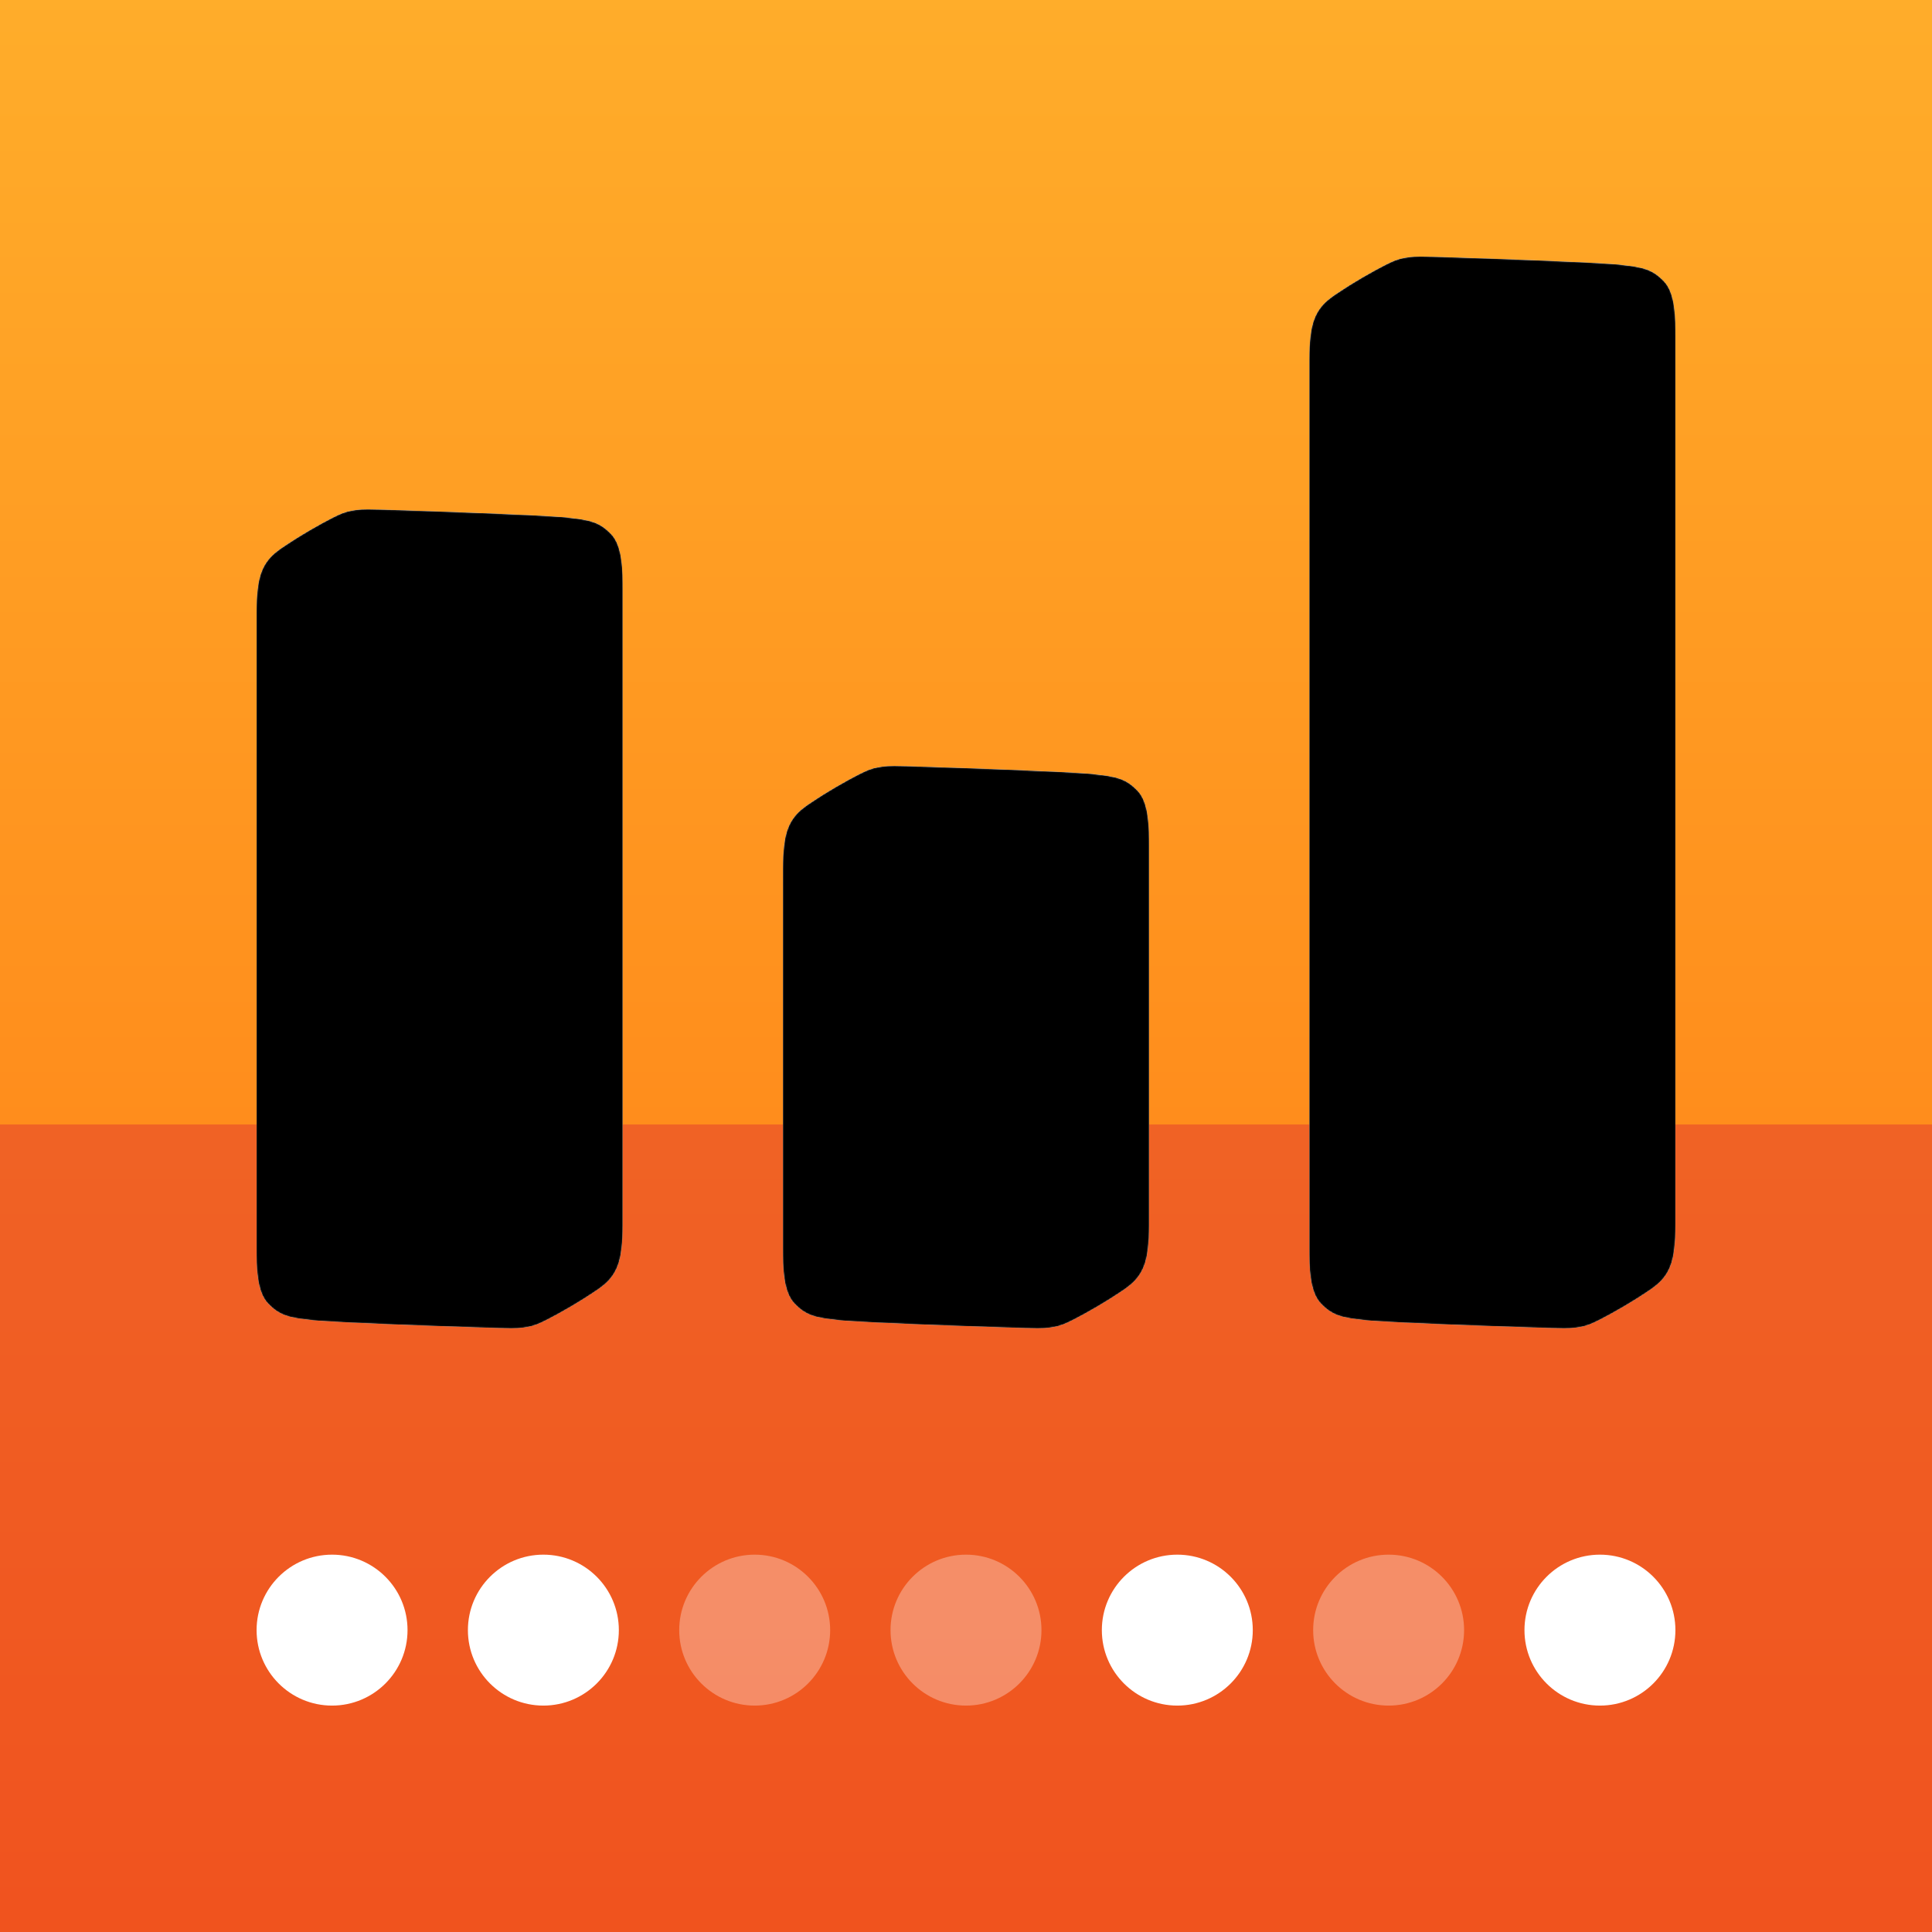
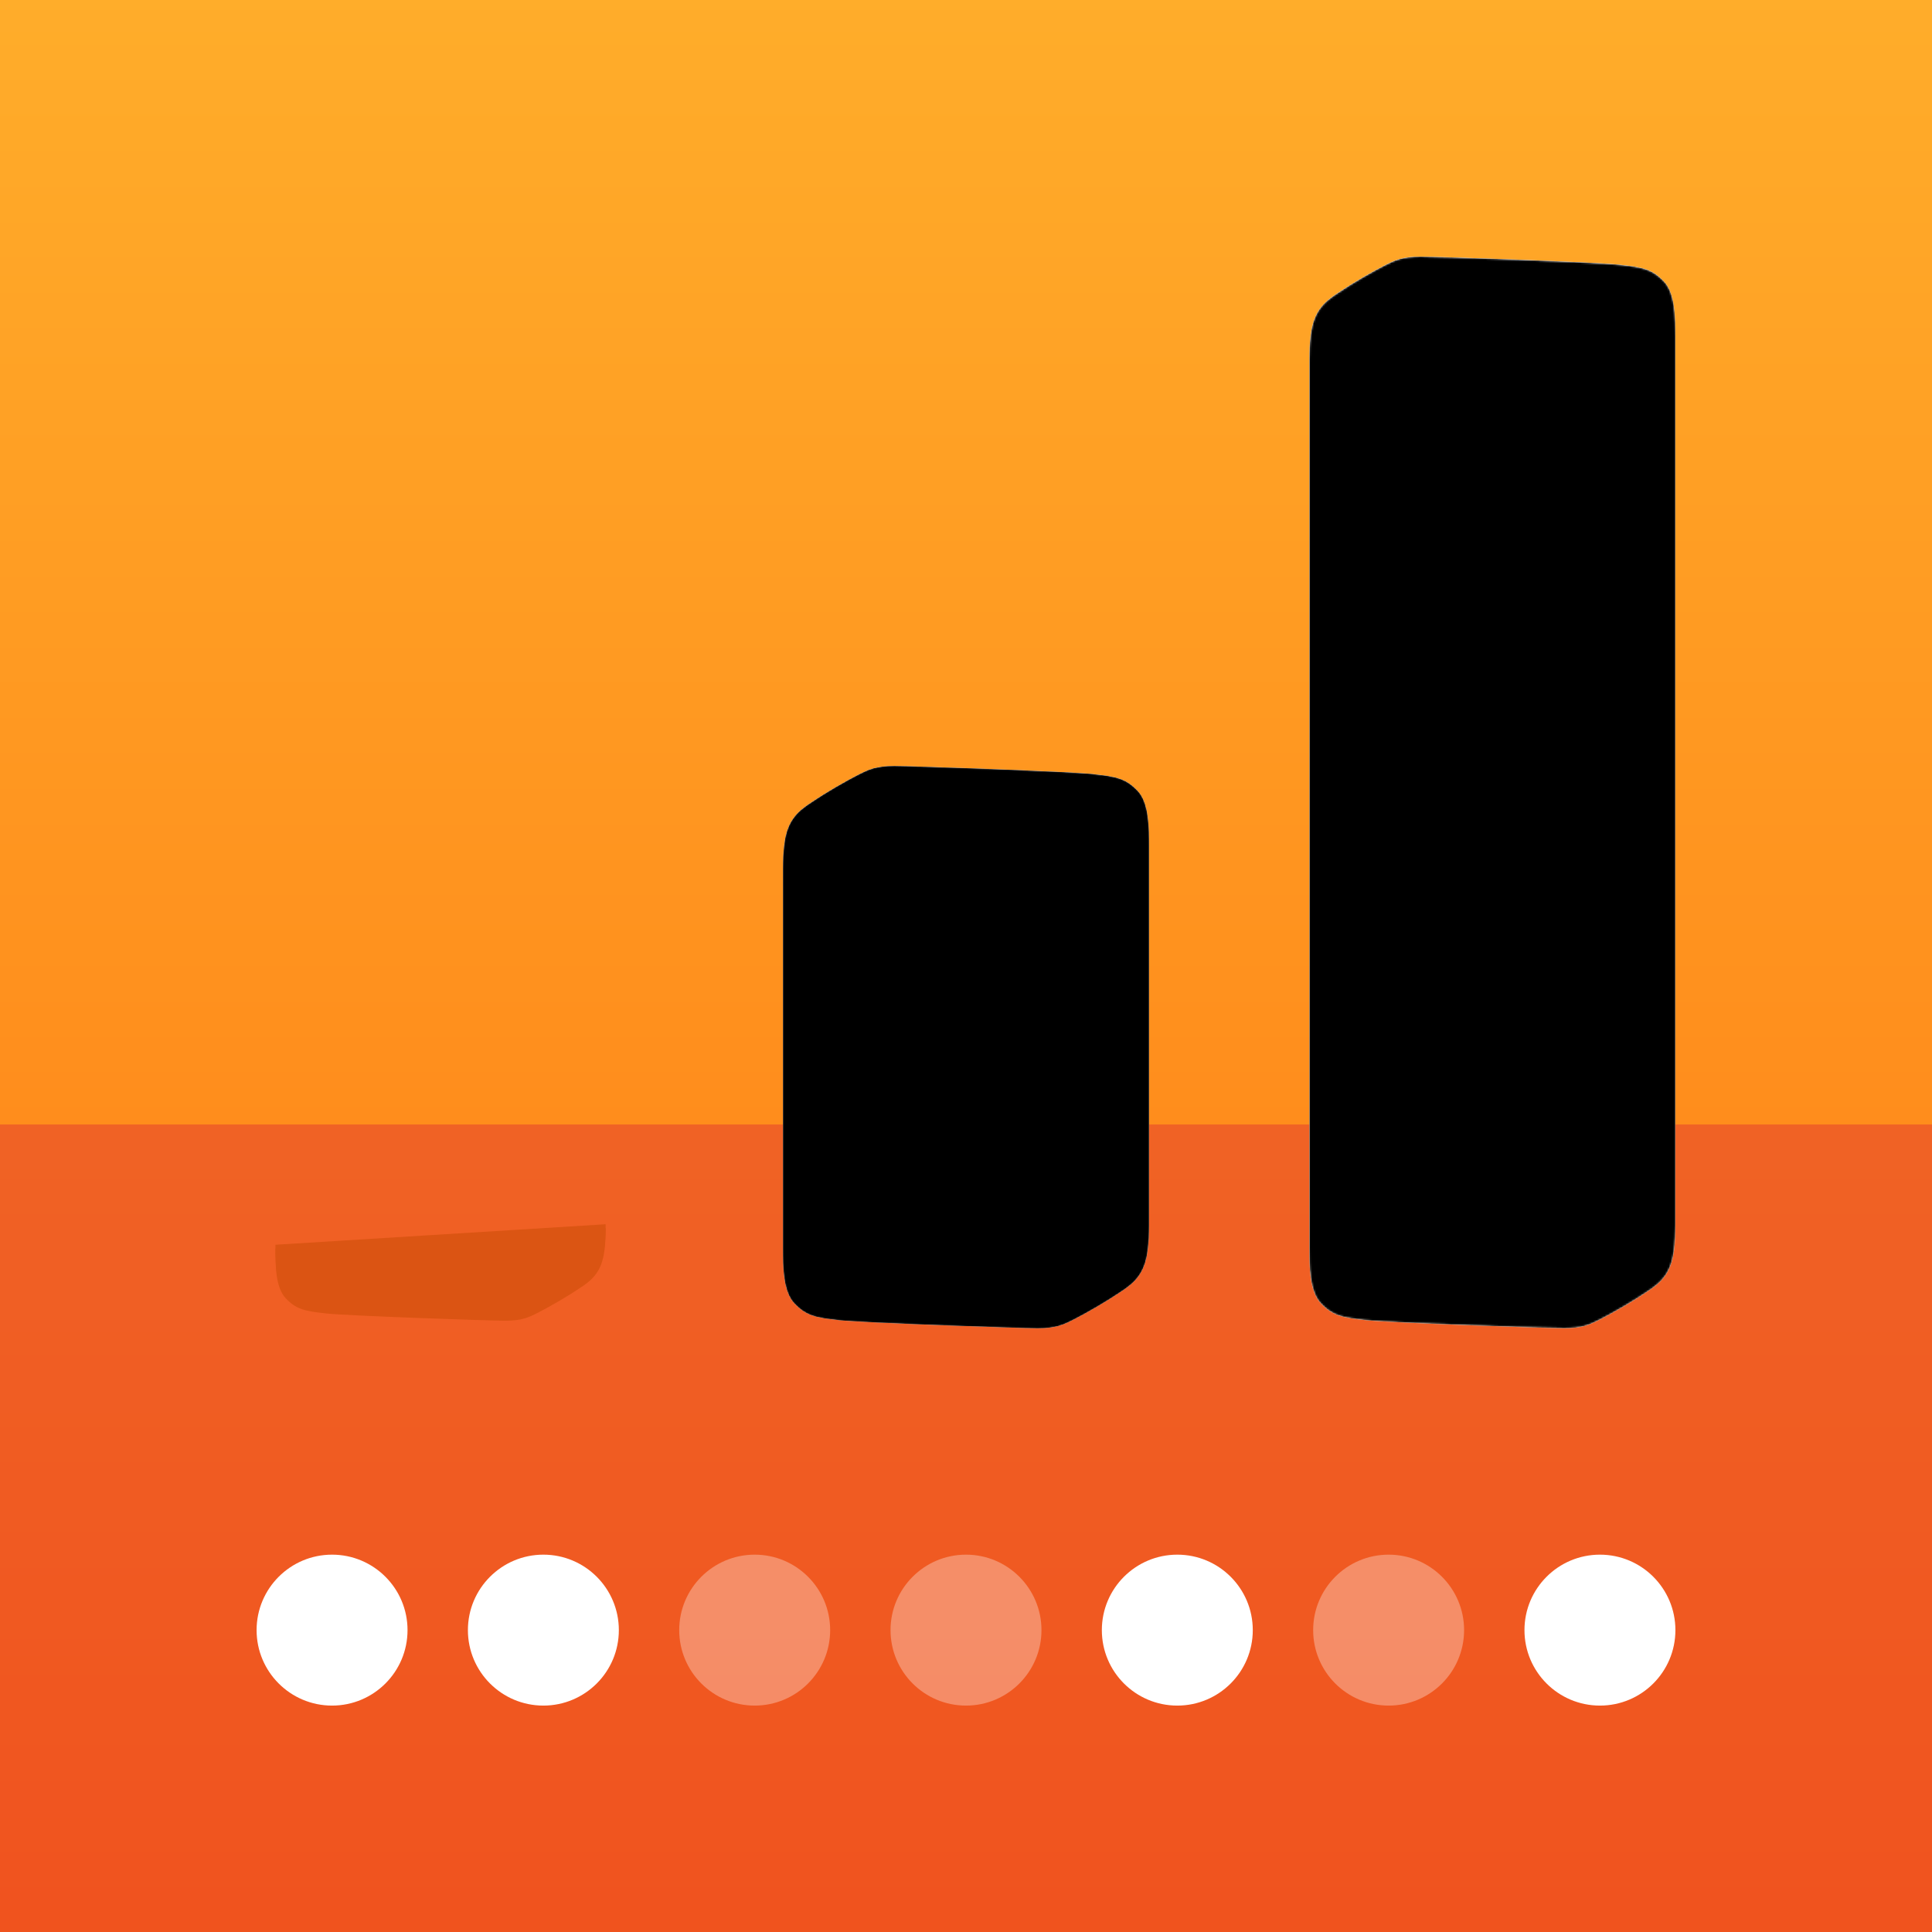
<svg xmlns="http://www.w3.org/2000/svg" xmlns:xlink="http://www.w3.org/1999/xlink" width="1024px" height="1024px" viewBox="0 0 1024 1024" version="1.1">
  <title>@2xiOS-iPadOS-512</title>
  <defs>
    <linearGradient x1="50%" y1="100%" x2="50%" y2="0%" id="linearGradient-1">
      <stop stop-color="#FF7612" offset="0%" />
      <stop stop-color="#FFAD2A" offset="100%" />
    </linearGradient>
    <filter x="-41.1%" y="-146.6%" width="182.3%" height="393.1%" filterUnits="objectBoundingBox" id="filter-2">
      <feGaussianBlur stdDeviation="24" in="SourceGraphic" />
    </filter>
    <filter x="-20.6%" y="-73.3%" width="141.1%" height="246.6%" filterUnits="objectBoundingBox" id="filter-3">
      <feGaussianBlur stdDeviation="12" in="SourceGraphic" />
    </filter>
-     <path d="M194.003,379.417 C194.003,398.417 191.326,406.25 180.935,413.375 C170.758,420.354 160.154,426.25 154.305,429.25 C148.456,432.25 144.599,434 134.893,434 C125.186,434 42.808,431.125 29.991,429.75 C17.174,428.375 12.321,427.375 6.099,420.875 C-0.123,414.375 0,400.875 0,391.5 L0,54.584 C0,35.584 2.676,27.75 13.067,20.625 C23.244,13.647 33.848,7.75 39.697,4.75 C45.546,1.75 49.403,0 59.109,0 C68.816,0 151.194,2.875 164.011,4.25 C176.828,5.625 181.681,6.625 187.903,13.125 C194.125,19.625 194.003,33.125 194.003,42.5 L194.003,379.417 Z" id="path-4" />
    <filter x="-13.3%" y="-32.8%" width="126.5%" height="165.6%" filterUnits="objectBoundingBox" id="filter-6">
      <feGaussianBlur stdDeviation="8" in="SourceGraphic" />
    </filter>
    <linearGradient x1="50%" y1="0%" x2="50%" y2="100%" id="linearGradient-7">
      <stop stop-color="#FFFFFF" stop-opacity="0.5" offset="0%" />
      <stop stop-color="#FFFFFF" stop-opacity="0" offset="50.134%" />
      <stop stop-color="#FFFFFF" stop-opacity="0" offset="100%" />
    </linearGradient>
    <path d="M155.331,77 L155.251,77 L155.251,410.5 C155.251,424.4 149.301,433.77 135.921,433.99 C135.871,434 135.831,434 135.781,433.99 C135.491,434 135.191,434 134.891,434 C125.191,434 42.811,431.12 29.991,429.75 C17.171,428.37 12.321,427.37 6.101,420.87 C-0.119,414.37 0.001,400.87 0.001,391.5 L0.001,54.58 C0.001,37.81 2.091,29.74 9.731,23.18 C3.331,29.17 7.561,34.5 20.441,34.5 C30.151,34.5 112.531,37.38 125.341,38.75 C138.161,40.13 143.011,41.13 149.241,47.63 C154.641,53.28 155.251,64.21 155.321,73.13 C155.331,74.39 155.331,75.68 155.331,77 Z" id="path-8" />
    <filter x="-15.4%" y="-5.8%" width="130.9%" height="111.7%" filterUnits="objectBoundingBox" id="filter-9">
      <feGaussianBlur stdDeviation="8" in="SourceGraphic" />
    </filter>
    <filter x="-41.3%" y="-5.7%" width="182.6%" height="111.3%" filterUnits="objectBoundingBox" id="filter-10">
      <feGaussianBlur stdDeviation="8" in="SourceGraphic" />
    </filter>
    <path d="M194.003,379.417 C194.003,398.417 191.326,406.25 180.935,413.375 C170.758,420.354 160.154,426.25 154.305,429.25 C148.456,432.25 144.599,434 134.893,434 C125.186,434 42.808,431.125 29.991,429.75 C17.174,428.375 12.321,427.375 6.099,420.875 C-0.123,414.375 3.41060513e-12,400.875 3.41060513e-12,391.5 L3.41060513e-12,54.584 C3.41060513e-12,35.584 2.676,27.75 13.067,20.625 C23.244,13.647 33.848,7.75 39.697,4.75 C45.546,1.75 49.403,0 59.109,0 C68.816,0 151.194,2.875 164.011,4.25 C176.828,5.625 181.681,6.625 187.903,13.125 C194.125,19.625 194.003,33.125 194.003,42.5 L194.003,379.417 Z" id="path-11" />
    <filter x="-3.6%" y="-1.6%" width="107.2%" height="103.2%" filterUnits="objectBoundingBox" id="filter-12">
      <feMorphology radius="2" operator="erode" in="SourceAlpha" result="shadowSpreadInner1" />
      <feGaussianBlur stdDeviation="6" in="shadowSpreadInner1" result="shadowBlurInner1" />
      <feOffset dx="0" dy="0" in="shadowBlurInner1" result="shadowOffsetInner1" />
      <feComposite in="shadowOffsetInner1" in2="SourceAlpha" operator="arithmetic" k2="-1" k3="1" result="shadowInnerInner1" />
      <feColorMatrix values="0 0 0 0 1   0 0 0 0 1   0 0 0 0 1  0 0 0 0.5 0" type="matrix" in="shadowInnerInner1" />
    </filter>
    <path d="M194.003,379.417 C194.003,398.417 191.326,406.25 180.935,413.375 C170.758,420.354 160.154,426.25 154.305,429.25 C148.456,432.25 144.599,434 134.893,434 C125.186,434 42.808,431.125 29.991,429.75 C17.174,428.375 12.321,427.375 6.099,420.875 C-0.123,414.375 3.41060513e-12,400.875 3.41060513e-12,391.5 L3.41060513e-12,54.584 C3.41060513e-12,35.584 2.676,27.75 13.067,20.625 C23.244,13.647 33.848,7.75 39.697,4.75 C45.546,1.75 49.403,0 59.109,0 C68.816,0 151.194,2.875 164.011,4.25 C176.828,5.625 181.681,6.625 187.903,13.125 C194.125,19.625 194.003,33.125 194.003,42.5 L194.003,379.417 Z" id="path-13" />
    <filter x="-3.6%" y="-1.6%" width="107.2%" height="103.2%" filterUnits="objectBoundingBox" id="filter-14">
      <feMorphology radius="2" operator="erode" in="SourceAlpha" result="shadowSpreadInner1" />
      <feGaussianBlur stdDeviation="6" in="shadowSpreadInner1" result="shadowBlurInner1" />
      <feOffset dx="0" dy="0" in="shadowBlurInner1" result="shadowOffsetInner1" />
      <feComposite in="shadowOffsetInner1" in2="SourceAlpha" operator="arithmetic" k2="-1" k3="1" result="shadowInnerInner1" />
      <feColorMatrix values="0 0 0 0 1   0 0 0 0 1   0 0 0 0 1  0 0 0 0.5 0" type="matrix" in="shadowInnerInner1" />
    </filter>
    <filter x="-41.1%" y="-146.6%" width="182.3%" height="393.1%" filterUnits="objectBoundingBox" id="filter-15">
      <feGaussianBlur stdDeviation="24" in="SourceGraphic" />
    </filter>
    <filter x="-20.6%" y="-73.3%" width="141.1%" height="246.6%" filterUnits="objectBoundingBox" id="filter-16">
      <feGaussianBlur stdDeviation="12" in="SourceGraphic" />
    </filter>
    <path d="M194.002,243.417 C194.002,262.417 191.326,270.25 180.935,277.375 C170.758,284.354 160.154,290.25 154.305,293.25 C148.456,296.25 144.599,298 134.893,298 C125.186,298 42.808,295.125 29.991,293.75 C17.174,292.375 12.321,291.375 6.099,284.875 C-0.123,278.375 0,264.875 0,255.5 L0,54.584 C0,35.584 2.676,27.75 13.067,20.625 C23.244,13.647 33.848,7.75 39.697,4.75 C45.546,1.75 49.403,0 59.109,0 C68.816,0 151.194,2.875 164.011,4.25 C176.828,5.625 181.681,6.625 187.903,13.125 C194.125,19.625 194.002,33.125 194.002,42.5 L194.002,243.417 Z" id="path-17" />
    <filter x="-13.3%" y="-32.8%" width="126.5%" height="165.6%" filterUnits="objectBoundingBox" id="filter-19">
      <feGaussianBlur stdDeviation="8" in="SourceGraphic" />
    </filter>
    <linearGradient x1="50%" y1="0%" x2="50%" y2="100%" id="linearGradient-20">
      <stop stop-color="#FFFFFF" stop-opacity="0.5" offset="0%" />
      <stop stop-color="#FFFFFF" stop-opacity="0" offset="50.134%" />
      <stop stop-color="#FFFFFF" stop-opacity="0" offset="100%" />
    </linearGradient>
    <path d="M155.331,77 L155.251,77 L155.251,274.5 C155.251,288.4 149.301,297.77 135.921,297.99 C135.871,298 135.831,298 135.781,297.99 C135.491,298 135.191,298 134.891,298 C125.191,298 42.811,295.12 29.991,293.75 C17.171,292.37 12.321,291.37 6.101,284.87 C-0.119,278.37 -0.001,264.87 -0.001,255.5 L-0.001,54.58 C-0.001,37.81 2.091,29.74 9.731,23.18 C3.331,29.17 7.561,34.5 20.441,34.5 C30.151,34.5 112.531,37.38 125.341,38.75 C138.161,40.13 143.011,41.13 149.241,47.63 C154.641,53.28 155.251,64.21 155.321,73.13 C155.331,74.39 155.331,75.68 155.331,77 Z" id="path-21" />
    <filter x="-15.5%" y="-8.7%" width="130.9%" height="117.5%" filterUnits="objectBoundingBox" id="filter-22">
      <feGaussianBlur stdDeviation="8" in="SourceGraphic" />
    </filter>
    <filter x="-41.3%" y="-8.3%" width="182.6%" height="116.7%" filterUnits="objectBoundingBox" id="filter-23">
      <feGaussianBlur stdDeviation="8" in="SourceGraphic" />
    </filter>
    <path d="M194.002,243.417 C194.002,262.417 191.326,270.25 180.935,277.375 C170.758,284.354 160.154,290.25 154.305,293.25 C148.456,296.25 144.599,298 134.893,298 C125.186,298 42.808,295.125 29.991,293.75 C17.174,292.375 12.321,291.375 6.099,284.875 C-0.123,278.375 0,264.875 0,255.5 L0,54.584 C0,35.584 2.676,27.75 13.067,20.625 C23.244,13.647 33.848,7.75 39.697,4.75 C45.546,1.75 49.403,0 59.109,0 C68.816,0 151.194,2.875 164.011,4.25 C176.828,5.625 181.681,6.625 187.903,13.125 C194.125,19.625 194.002,33.125 194.002,42.5 L194.002,243.417 Z" id="path-24" />
    <filter x="-3.6%" y="-2.3%" width="107.2%" height="104.7%" filterUnits="objectBoundingBox" id="filter-25">
      <feMorphology radius="2" operator="erode" in="SourceAlpha" result="shadowSpreadInner1" />
      <feGaussianBlur stdDeviation="6" in="shadowSpreadInner1" result="shadowBlurInner1" />
      <feOffset dx="0" dy="0" in="shadowBlurInner1" result="shadowOffsetInner1" />
      <feComposite in="shadowOffsetInner1" in2="SourceAlpha" operator="arithmetic" k2="-1" k3="1" result="shadowInnerInner1" />
      <feColorMatrix values="0 0 0 0 1   0 0 0 0 1   0 0 0 0 1  0 0 0 0.5 0" type="matrix" in="shadowInnerInner1" />
    </filter>
    <path d="M194.002,243.417 C194.002,262.417 191.326,270.25 180.935,277.375 C170.758,284.354 160.154,290.25 154.305,293.25 C148.456,296.25 144.599,298 134.893,298 C125.186,298 42.808,295.125 29.991,293.75 C17.174,292.375 12.321,291.375 6.099,284.875 C-0.123,278.375 0,264.875 0,255.5 L0,54.584 C0,35.584 2.676,27.75 13.067,20.625 C23.244,13.647 33.848,7.75 39.697,4.75 C45.546,1.75 49.403,0 59.109,0 C68.816,0 151.194,2.875 164.011,4.25 C176.828,5.625 181.681,6.625 187.903,13.125 C194.125,19.625 194.002,33.125 194.002,42.5 L194.002,243.417 Z" id="path-26" />
    <filter x="-3.6%" y="-2.3%" width="107.2%" height="104.7%" filterUnits="objectBoundingBox" id="filter-27">
      <feMorphology radius="2" operator="erode" in="SourceAlpha" result="shadowSpreadInner1" />
      <feGaussianBlur stdDeviation="6" in="shadowSpreadInner1" result="shadowBlurInner1" />
      <feOffset dx="0" dy="0" in="shadowBlurInner1" result="shadowOffsetInner1" />
      <feComposite in="shadowOffsetInner1" in2="SourceAlpha" operator="arithmetic" k2="-1" k3="1" result="shadowInnerInner1" />
      <feColorMatrix values="0 0 0 0 1   0 0 0 0 1   0 0 0 0 1  0 0 0 0.5 0" type="matrix" in="shadowInnerInner1" />
    </filter>
    <filter x="-41.1%" y="-146.6%" width="182.3%" height="393.1%" filterUnits="objectBoundingBox" id="filter-28">
      <feGaussianBlur stdDeviation="24" in="SourceGraphic" />
    </filter>
    <filter x="-20.6%" y="-73.3%" width="141.1%" height="246.6%" filterUnits="objectBoundingBox" id="filter-29">
      <feGaussianBlur stdDeviation="12" in="SourceGraphic" />
    </filter>
    <path d="M194,513.417 C194,532.417 191.325,540.25 180.934,547.375 C170.757,554.354 160.153,560.25 154.304,563.25 C148.455,566.25 144.598,568 134.892,568 C125.185,568 42.807,565.125 29.99,563.75 C17.173,562.375 12.32,561.375 6.098,554.875 C-0.124,548.375 0,534.875 0,525.5 L0,54.584 C0,35.584 2.675,27.75 13.066,20.625 C23.243,13.647 33.847,7.75 39.696,4.75 C45.545,1.75 49.402,0 59.108,0 C68.815,0 151.193,2.875 164.01,4.25 C176.827,5.625 181.68,6.625 187.902,13.125 C194.124,19.625 194,33.125 194,42.5 L194,513.417 Z" id="path-30" />
    <filter x="-13.3%" y="-32.8%" width="126.5%" height="165.6%" filterUnits="objectBoundingBox" id="filter-32">
      <feGaussianBlur stdDeviation="8" in="SourceGraphic" />
    </filter>
    <linearGradient x1="50%" y1="0%" x2="50%" y2="100%" id="linearGradient-33">
      <stop stop-color="#FFFFFF" stop-opacity="0.5" offset="0%" />
      <stop stop-color="#FFFFFF" stop-opacity="0" offset="50.134%" />
      <stop stop-color="#FFFFFF" stop-opacity="0" offset="100%" />
    </linearGradient>
    <path d="M155.33,77 L155.25,77 L155.25,544.5 C155.25,558.4 149.3,567.77 135.92,567.99 C135.87,568 135.83,568 135.78,567.99 C135.49,568 135.19,568 134.89,568 C125.19,568 42.81,565.12 29.99,563.75 C17.17,562.37 12.32,561.37 6.1,554.87 C-0.12,548.37 -0.001,534.87 -0.001,525.5 L-0.001,54.58 C-0.001,37.81 2.09,29.74 9.73,23.18 C3.33,29.17 7.56,34.5 20.44,34.5 C30.15,34.5 112.53,37.38 125.34,38.75 C138.16,40.13 143.01,41.13 149.24,47.63 C154.64,53.28 155.25,64.21 155.32,73.13 C155.33,74.39 155.33,75.68 155.33,77 Z" id="path-34" />
    <filter x="-15.5%" y="-4.4%" width="130.9%" height="108.8%" filterUnits="objectBoundingBox" id="filter-35">
      <feGaussianBlur stdDeviation="8" in="SourceGraphic" />
    </filter>
    <filter x="-41.3%" y="-4.3%" width="182.6%" height="108.6%" filterUnits="objectBoundingBox" id="filter-36">
      <feGaussianBlur stdDeviation="8" in="SourceGraphic" />
    </filter>
-     <path d="M194,513.417 C194,532.417 191.325,540.25 180.934,547.375 C170.757,554.354 160.153,560.25 154.304,563.25 C148.455,566.25 144.598,568 134.892,568 C125.185,568 42.807,565.125 29.99,563.75 C17.173,562.375 12.32,561.375 6.098,554.875 C-0.124,548.375 0,534.875 0,525.5 L0,54.584 C0,35.584 2.675,27.75 13.066,20.625 C23.243,13.647 33.847,7.75 39.696,4.75 C45.545,1.75 49.402,0 59.108,0 C68.815,0 151.193,2.875 164.01,4.25 C176.827,5.625 181.68,6.625 187.902,13.125 C194.124,19.625 194,33.125 194,42.5 L194,513.417 Z" id="path-37" />
    <filter x="-3.6%" y="-1.2%" width="107.2%" height="102.5%" filterUnits="objectBoundingBox" id="filter-38">
      <feMorphology radius="2" operator="erode" in="SourceAlpha" result="shadowSpreadInner1" />
      <feGaussianBlur stdDeviation="6" in="shadowSpreadInner1" result="shadowBlurInner1" />
      <feOffset dx="0" dy="0" in="shadowBlurInner1" result="shadowOffsetInner1" />
      <feComposite in="shadowOffsetInner1" in2="SourceAlpha" operator="arithmetic" k2="-1" k3="1" result="shadowInnerInner1" />
      <feColorMatrix values="0 0 0 0 1   0 0 0 0 1   0 0 0 0 1  0 0 0 0.5 0" type="matrix" in="shadowInnerInner1" />
    </filter>
    <path d="M194,513.417 C194,532.417 191.325,540.25 180.934,547.375 C170.757,554.354 160.153,560.25 154.304,563.25 C148.455,566.25 144.598,568 134.892,568 C125.185,568 42.807,565.125 29.99,563.75 C17.173,562.375 12.32,561.375 6.098,554.875 C-0.124,548.375 0,534.875 0,525.5 L0,54.584 C0,35.584 2.675,27.75 13.066,20.625 C23.243,13.647 33.847,7.75 39.696,4.75 C45.545,1.75 49.402,0 59.108,0 C68.815,0 151.193,2.875 164.01,4.25 C176.827,5.625 181.68,6.625 187.902,13.125 C194.124,19.625 194,33.125 194,42.5 L194,513.417 Z" id="path-39" />
    <filter x="-3.6%" y="-1.2%" width="107.2%" height="102.5%" filterUnits="objectBoundingBox" id="filter-40">
      <feMorphology radius="2" operator="erode" in="SourceAlpha" result="shadowSpreadInner1" />
      <feGaussianBlur stdDeviation="6" in="shadowSpreadInner1" result="shadowBlurInner1" />
      <feOffset dx="0" dy="0" in="shadowBlurInner1" result="shadowOffsetInner1" />
      <feComposite in="shadowOffsetInner1" in2="SourceAlpha" operator="arithmetic" k2="-1" k3="1" result="shadowInnerInner1" />
      <feColorMatrix values="0 0 0 0 1   0 0 0 0 1   0 0 0 0 1  0 0 0 0.5 0" type="matrix" in="shadowInnerInner1" />
    </filter>
  </defs>
  <g id="iOS-iPadOS-512" stroke="none" stroke-width="1" fill="none" fill-rule="evenodd">
    <g id="Design">
      <g id="Background">
        <rect fill="url(#linearGradient-1)" x="0" y="0" width="1024" height="1024" />
        <rect id="Bottom" fill="#CF093B" style="mix-blend-mode: multiply;" opacity="0.32" x="0" y="596" width="1024" height="428" />
      </g>
      <g id="Day-Circles" transform="translate(136, 824)" fill="#FFFFFF">
        <circle id="Circle" cx="40" cy="40" r="40" />
        <circle id="Circle" cx="152" cy="40" r="40" />
        <circle id="Circle" opacity="0.32" cx="264" cy="40" r="40" />
        <circle id="Circle" opacity="0.32" cx="376" cy="40" r="40" />
        <circle id="Circle" cx="488" cy="40" r="40" />
        <circle id="Circle" opacity="0.32" cx="600" cy="40" r="40" />
        <circle id="Circle" cx="712" cy="40" r="40" />
      </g>
      <g id="Bars" transform="translate(135.999, 135.999)">
        <g id="Bar" transform="translate(0, 134)">
          <g id="Shadow" transform="translate(10, 378.875)" fill="#CF4F09" opacity="0.64">
            <path d="M175.002,0 C175.002,17.1 172.588,24.15 163.215,30.562 C154.035,36.843 144.469,42.15 139.193,44.85 C133.917,47.55 130.438,49.125 121.682,49.125 C112.926,49.125 38.616,46.537 27.054,45.3 C15.493,44.062 11.115,43.162 5.502,37.312 C-0.11,31.462 0,19.312 0,10.875 L175.002,0 Z" style="mix-blend-mode: multiply;" filter="url(#filter-2)" />
            <path d="M175.002,2 C175.002,19.1 172.588,26.15 163.215,32.562 C154.035,38.843 144.469,44.15 139.193,46.85 C133.917,49.55 130.438,51.125 121.682,51.125 C112.926,51.125 38.616,48.537 27.054,47.3 C15.493,46.062 11.115,45.162 5.502,39.312 C-0.11,33.462 0,21.312 0,12.875 L175.002,2 Z" style="mix-blend-mode: multiply;" filter="url(#filter-3)" />
          </g>
          <mask id="mask-5" fill="white">
            <use xlink:href="#path-4" />
          </mask>
          <use fill="#FFFFFF" xlink:href="#path-4" />
          <path d="M184.811,10.27 C189.961,14.62 188.121,22.26 182.001,26.5 C175.501,31 173.501,32.5 164.001,40 C155.231,46.93 155.261,57.91 155.321,73.13 C155.251,64.21 154.641,53.28 149.241,47.63 C143.011,41.13 138.161,40.13 125.341,38.75 C112.531,37.38 30.151,34.5 20.441,34.5 C7.561,34.5 3.331,29.17 9.731,23.18 C9.771,23.14 9.811,23.1 9.851,23.07 C10.831,22.23 11.901,21.42 13.071,20.62 C23.241,13.65 33.851,7.75 39.701,4.75 C45.541,1.75 49.401,0 59.111,0 C68.811,0 151.191,2.88 164.011,4.25 C174.221,5.34 179.371,6.2 184.191,9.78 C184.411,9.94 184.621,10.1 184.811,10.27 Z" id="Top" fill="#FFFFFF" filter="url(#filter-6)" mask="url(#mask-5)" />
          <g id="Left-Side" filter="url(#filter-9)" mask="url(#mask-5)">
            <use fill-opacity="0.24" fill="#FF941F" xlink:href="#path-8" />
            <use fill="url(#linearGradient-7)" xlink:href="#path-8" />
          </g>
          <path d="M194.001,379.42 C194.001,398.42 191.321,406.25 180.931,413.38 C170.761,420.35 160.151,426.25 154.301,429.25 C148.671,432.14 144.881,433.87 135.921,433.99 C149.301,433.77 155.251,424.4 155.251,410.5 L155.251,77 L155.331,77 C155.331,75.68 155.331,74.39 155.321,73.13 C155.261,57.91 155.231,46.93 164.001,40 C173.501,32.5 175.501,31 182.001,26.5 C188.121,22.26 189.961,14.62 184.811,10.27 C185.831,11.08 186.851,12.02 187.901,13.12 C194.121,19.62 194.001,33.12 194.001,42.5 L194.001,379.42 Z" id="Right-Side" fill="#FF911E" opacity="0.48" filter="url(#filter-10)" mask="url(#mask-5)" />
          <g id="Inner-Glow" mask="url(#mask-5)" fill="black" fill-opacity="1">
            <use filter="url(#filter-12)" xlink:href="#path-11" />
          </g>
          <g id="Inner-Glow" mask="url(#mask-5)" fill="black" fill-opacity="1">
            <use filter="url(#filter-14)" xlink:href="#path-13" />
          </g>
        </g>
        <g id="Bar" transform="translate(279, 270)">
          <g id="Shadow" transform="translate(9.999, 242.875)" fill="#CF4F09" opacity="0.64">
            <path d="M175.002,0 C175.002,17.1 172.588,24.15 163.215,30.562 C154.035,36.843 144.469,42.15 139.193,44.85 C133.917,47.55 130.438,49.125 121.682,49.125 C112.926,49.125 38.616,46.537 27.054,45.3 C15.493,44.062 11.115,43.162 5.502,37.312 C-0.11,31.462 0,19.312 0,10.875 L175.002,0 Z" style="mix-blend-mode: multiply;" filter="url(#filter-15)" />
            <path d="M175.002,2 C175.002,19.1 172.588,26.15 163.215,32.562 C154.035,38.843 144.469,44.15 139.193,46.85 C133.917,49.55 130.438,51.125 121.682,51.125 C112.926,51.125 38.616,48.537 27.054,47.3 C15.493,46.062 11.115,45.162 5.502,39.312 C-0.11,33.462 0,21.312 0,12.875 L175.002,2 Z" style="mix-blend-mode: multiply;" filter="url(#filter-16)" />
          </g>
          <mask id="mask-18" fill="white">
            <use xlink:href="#path-17" />
          </mask>
          <use fill="#FFFFFF" xlink:href="#path-17" />
          <path d="M184.811,10.27 C189.961,14.62 188.121,22.26 182.001,26.5 C175.501,31 173.501,32.5 164.001,40 C155.231,46.93 155.261,57.91 155.321,73.13 C155.251,64.21 154.641,53.28 149.241,47.63 C143.011,41.13 138.161,40.13 125.341,38.75 C112.531,37.38 30.151,34.5 20.441,34.5 C7.561,34.5 3.331,29.17 9.731,23.18 C9.771,23.14 9.811,23.1 9.851,23.07 C10.831,22.23 11.901,21.42 13.071,20.62 C23.241,13.65 33.851,7.75 39.701,4.75 C45.541,1.75 49.401,0 59.111,0 C68.811,0 151.191,2.88 164.011,4.25 C174.221,5.34 179.371,6.2 184.191,9.78 C184.411,9.94 184.621,10.1 184.811,10.27 Z" id="Top" fill="#FFFFFF" filter="url(#filter-19)" mask="url(#mask-18)" />
          <g id="Left-Side" filter="url(#filter-22)" mask="url(#mask-18)">
            <use fill-opacity="0.24" fill="#FF941F" xlink:href="#path-21" />
            <use fill="url(#linearGradient-20)" xlink:href="#path-21" />
          </g>
          <path d="M194.001,243.42 C194.001,262.42 191.321,270.25 180.931,277.38 C170.761,284.35 160.151,290.25 154.301,293.25 C148.671,296.14 144.881,297.87 135.921,297.99 C149.301,297.77 155.251,288.4 155.251,274.5 L155.251,77 L155.331,77 C155.331,75.68 155.331,74.39 155.321,73.13 C155.261,57.91 155.231,46.93 164.001,40 C173.501,32.5 175.501,31 182.001,26.5 C188.121,22.26 189.961,14.62 184.811,10.27 C185.831,11.08 186.851,12.02 187.901,13.12 C194.121,19.62 194.001,33.12 194.001,42.5 L194.001,243.42 Z" id="Right-Side" fill="#FF911E" opacity="0.48" filter="url(#filter-23)" mask="url(#mask-18)" />
          <g id="Inner-Glow" mask="url(#mask-18)" fill="black" fill-opacity="1">
            <use filter="url(#filter-25)" xlink:href="#path-24" />
          </g>
          <g id="Inner-Glow" mask="url(#mask-18)" fill="black" fill-opacity="1">
            <use filter="url(#filter-27)" xlink:href="#path-26" />
          </g>
        </g>
        <g id="Bar" transform="translate(558.001, 0)">
          <g id="Shadow" transform="translate(9.999, 512.875)" fill="#CF4F09" opacity="0.64">
            <path d="M175.002,0 C175.002,17.1 172.588,24.15 163.215,30.562 C154.035,36.843 144.469,42.15 139.193,44.85 C133.917,47.55 130.438,49.125 121.682,49.125 C112.926,49.125 38.616,46.537 27.054,45.3 C15.493,44.062 11.115,43.162 5.502,37.312 C-0.11,31.462 0,19.312 0,10.875 L175.002,0 Z" style="mix-blend-mode: multiply;" filter="url(#filter-28)" />
            <path d="M175.002,2 C175.002,19.1 172.588,26.15 163.215,32.562 C154.035,38.843 144.469,44.15 139.193,46.85 C133.917,49.55 130.438,51.125 121.682,51.125 C112.926,51.125 38.616,48.537 27.054,47.3 C15.493,46.062 11.115,45.162 5.502,39.312 C-0.11,33.462 0,21.312 0,12.875 L175.002,2 Z" style="mix-blend-mode: multiply;" filter="url(#filter-29)" />
          </g>
          <mask id="mask-31" fill="white">
            <use xlink:href="#path-30" />
          </mask>
          <use fill="#FFFFFF" xlink:href="#path-30" />
          <path d="M184.81,10.27 C189.96,14.62 188.12,22.26 182,26.5 C175.5,31 173.5,32.5 164,40 C155.23,46.93 155.26,57.91 155.32,73.13 C155.25,64.21 154.64,53.28 149.24,47.63 C143.01,41.13 138.16,40.13 125.34,38.75 C112.53,37.38 30.15,34.5 20.44,34.5 C7.56,34.5 3.33,29.17 9.73,23.18 C9.77,23.14 9.81,23.1 9.85,23.07 C10.83,22.23 11.9,21.42 13.07,20.62 C23.24,13.65 33.85,7.75 39.7,4.75 C45.54,1.75 49.4,0 59.11,0 C68.81,0 151.19,2.88 164.01,4.25 C174.22,5.34 179.37,6.2 184.19,9.78 C184.41,9.94 184.62,10.1 184.81,10.27 Z" id="Top" fill="#FFFFFF" filter="url(#filter-32)" mask="url(#mask-31)" />
          <g id="Left-Side" filter="url(#filter-35)" mask="url(#mask-31)">
            <use fill-opacity="0.24" fill="#FF941F" xlink:href="#path-34" />
            <use fill="url(#linearGradient-33)" xlink:href="#path-34" />
          </g>
          <path d="M194.001,513.42 C194.001,532.42 191.32,540.25 180.93,547.38 C170.76,554.35 160.15,560.25 154.3,563.25 C148.67,566.14 144.88,567.87 135.92,567.99 C149.3,567.77 155.25,558.4 155.25,544.5 L155.25,77 L155.33,77 C155.33,75.68 155.33,74.39 155.32,73.13 C155.26,57.91 155.23,46.93 164,40 C173.5,32.5 175.5,31 182,26.5 C188.12,22.26 189.96,14.62 184.81,10.27 C185.83,11.08 186.85,12.02 187.9,13.12 C194.12,19.62 194.001,33.12 194.001,42.5 L194.001,513.42 Z" id="Right-Side" fill="#FF911E" opacity="0.48" filter="url(#filter-36)" mask="url(#mask-31)" />
          <g id="Inner-Glow" mask="url(#mask-31)" fill="black" fill-opacity="1">
            <use filter="url(#filter-38)" xlink:href="#path-37" />
          </g>
          <g id="Inner-Glow" mask="url(#mask-31)" fill="black" fill-opacity="1">
            <use filter="url(#filter-40)" xlink:href="#path-39" />
          </g>
        </g>
      </g>
    </g>
  </g>
</svg>